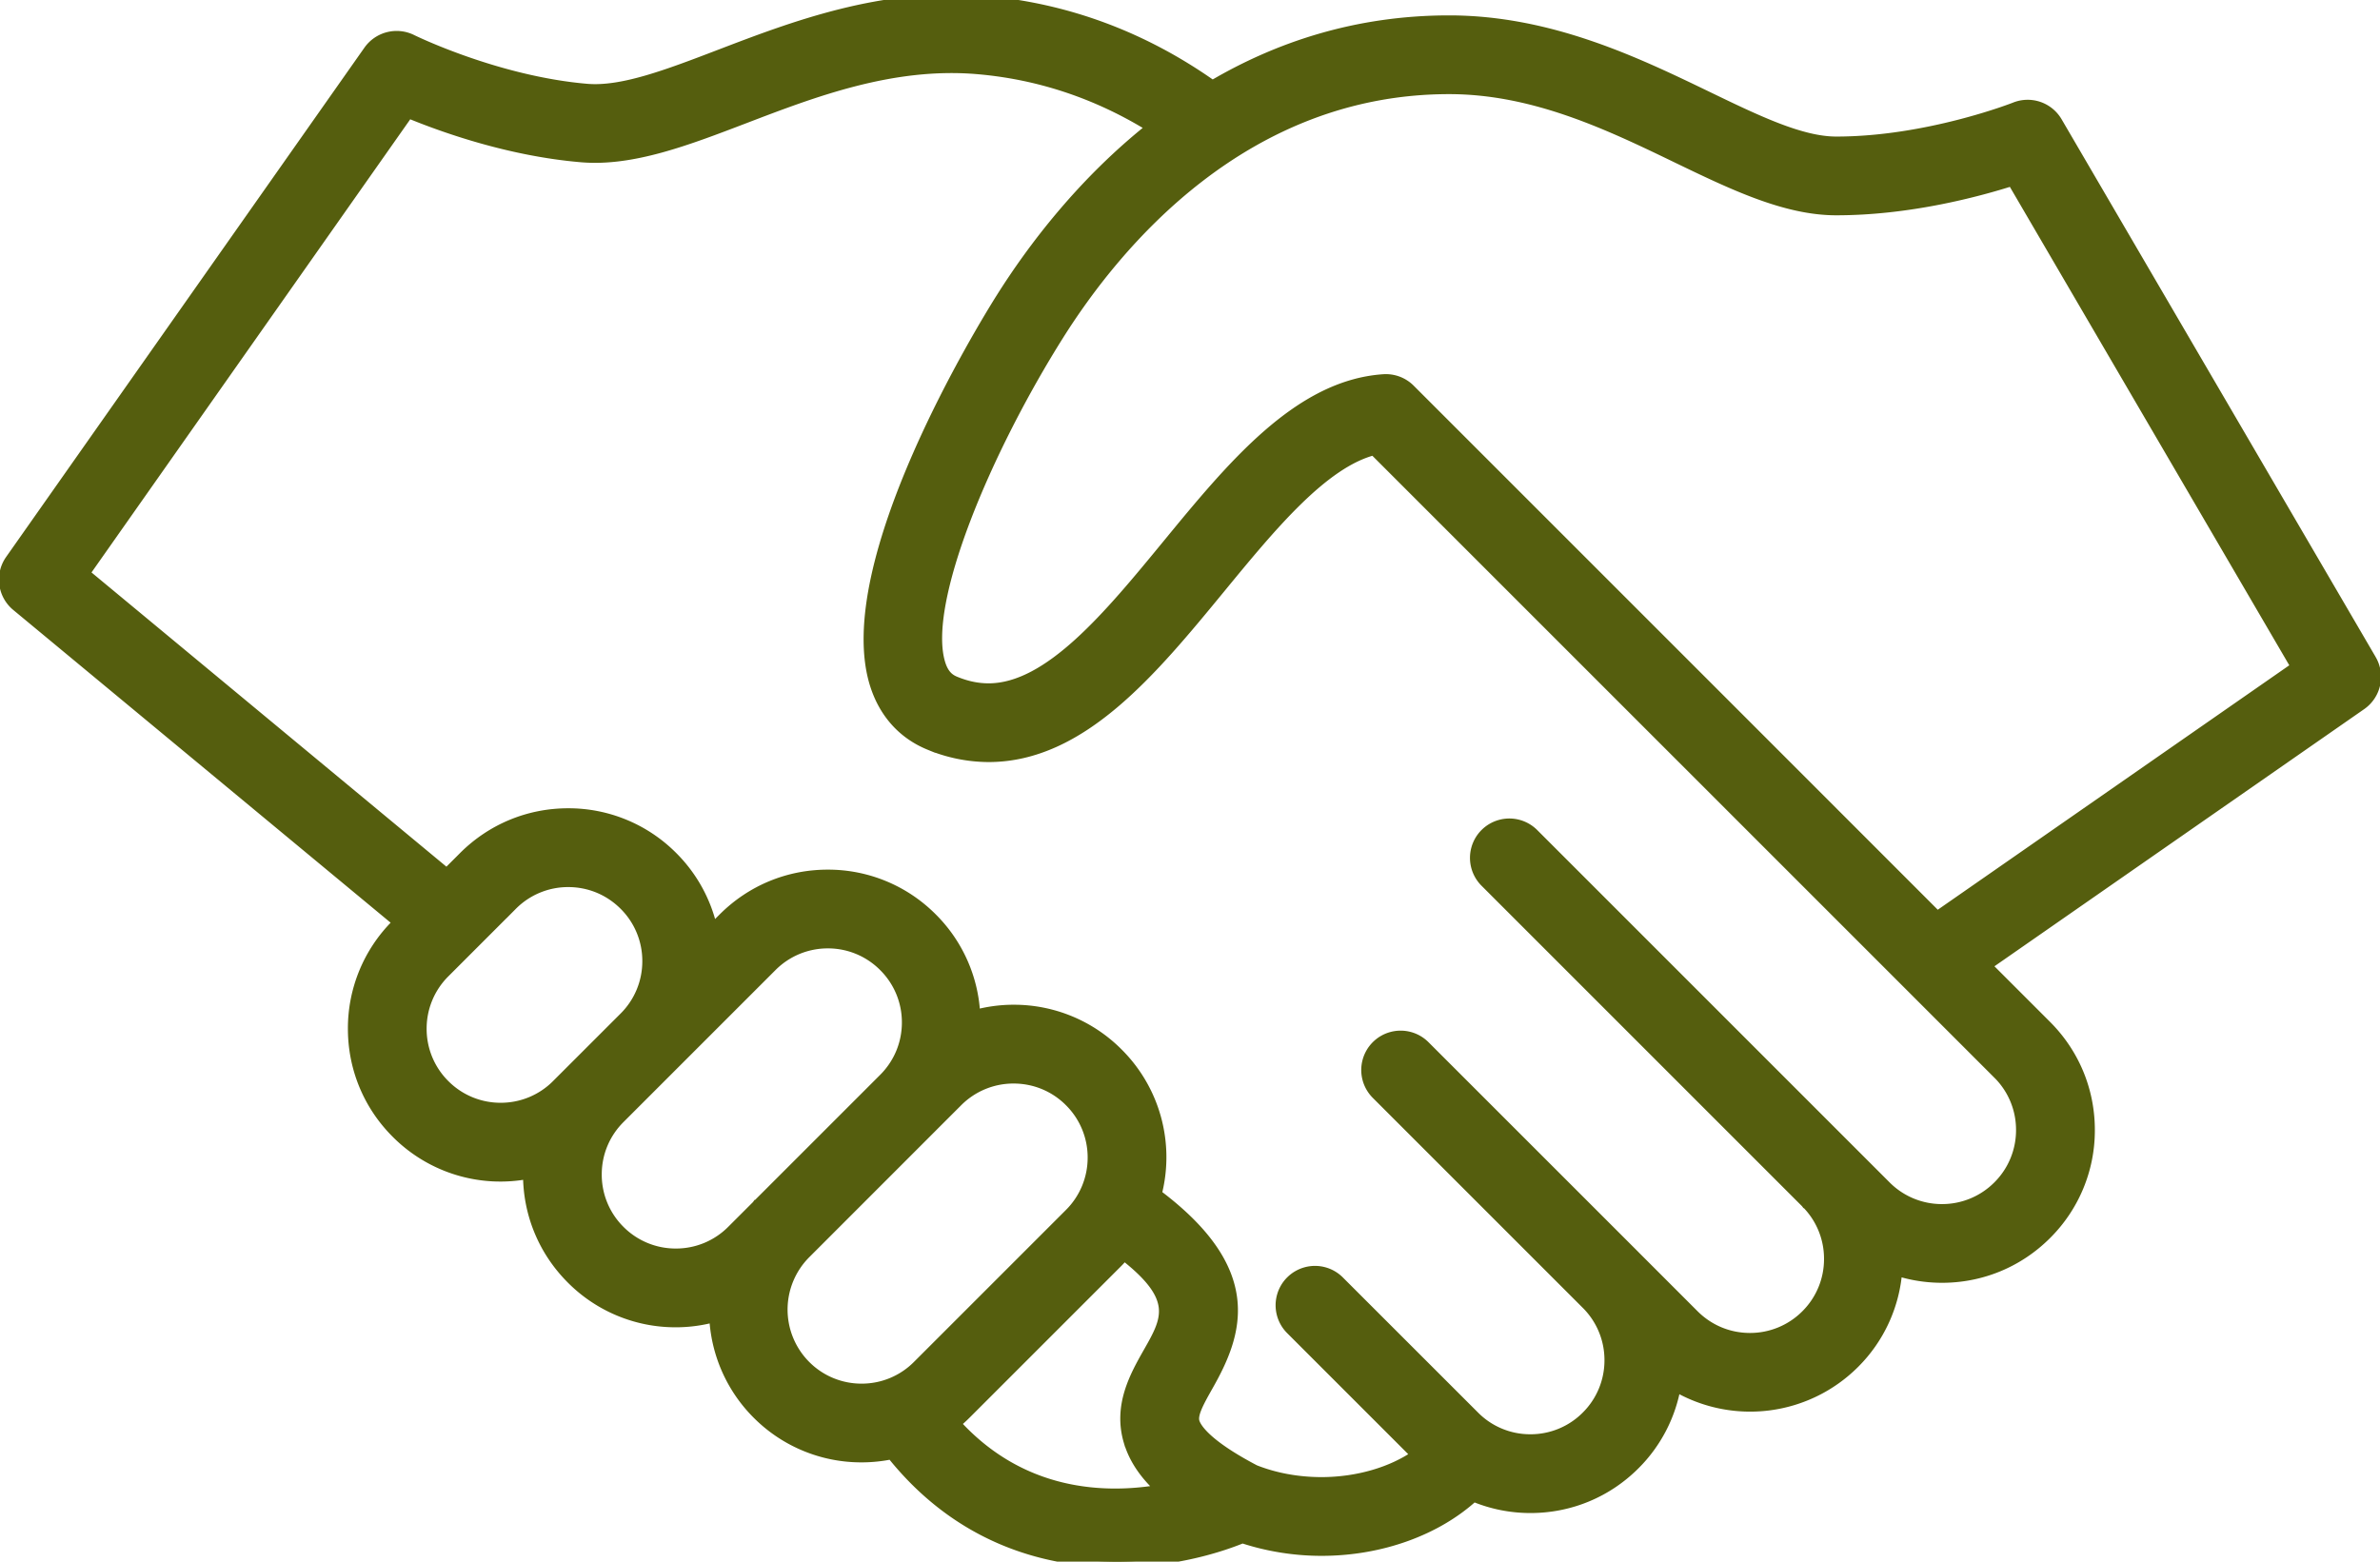
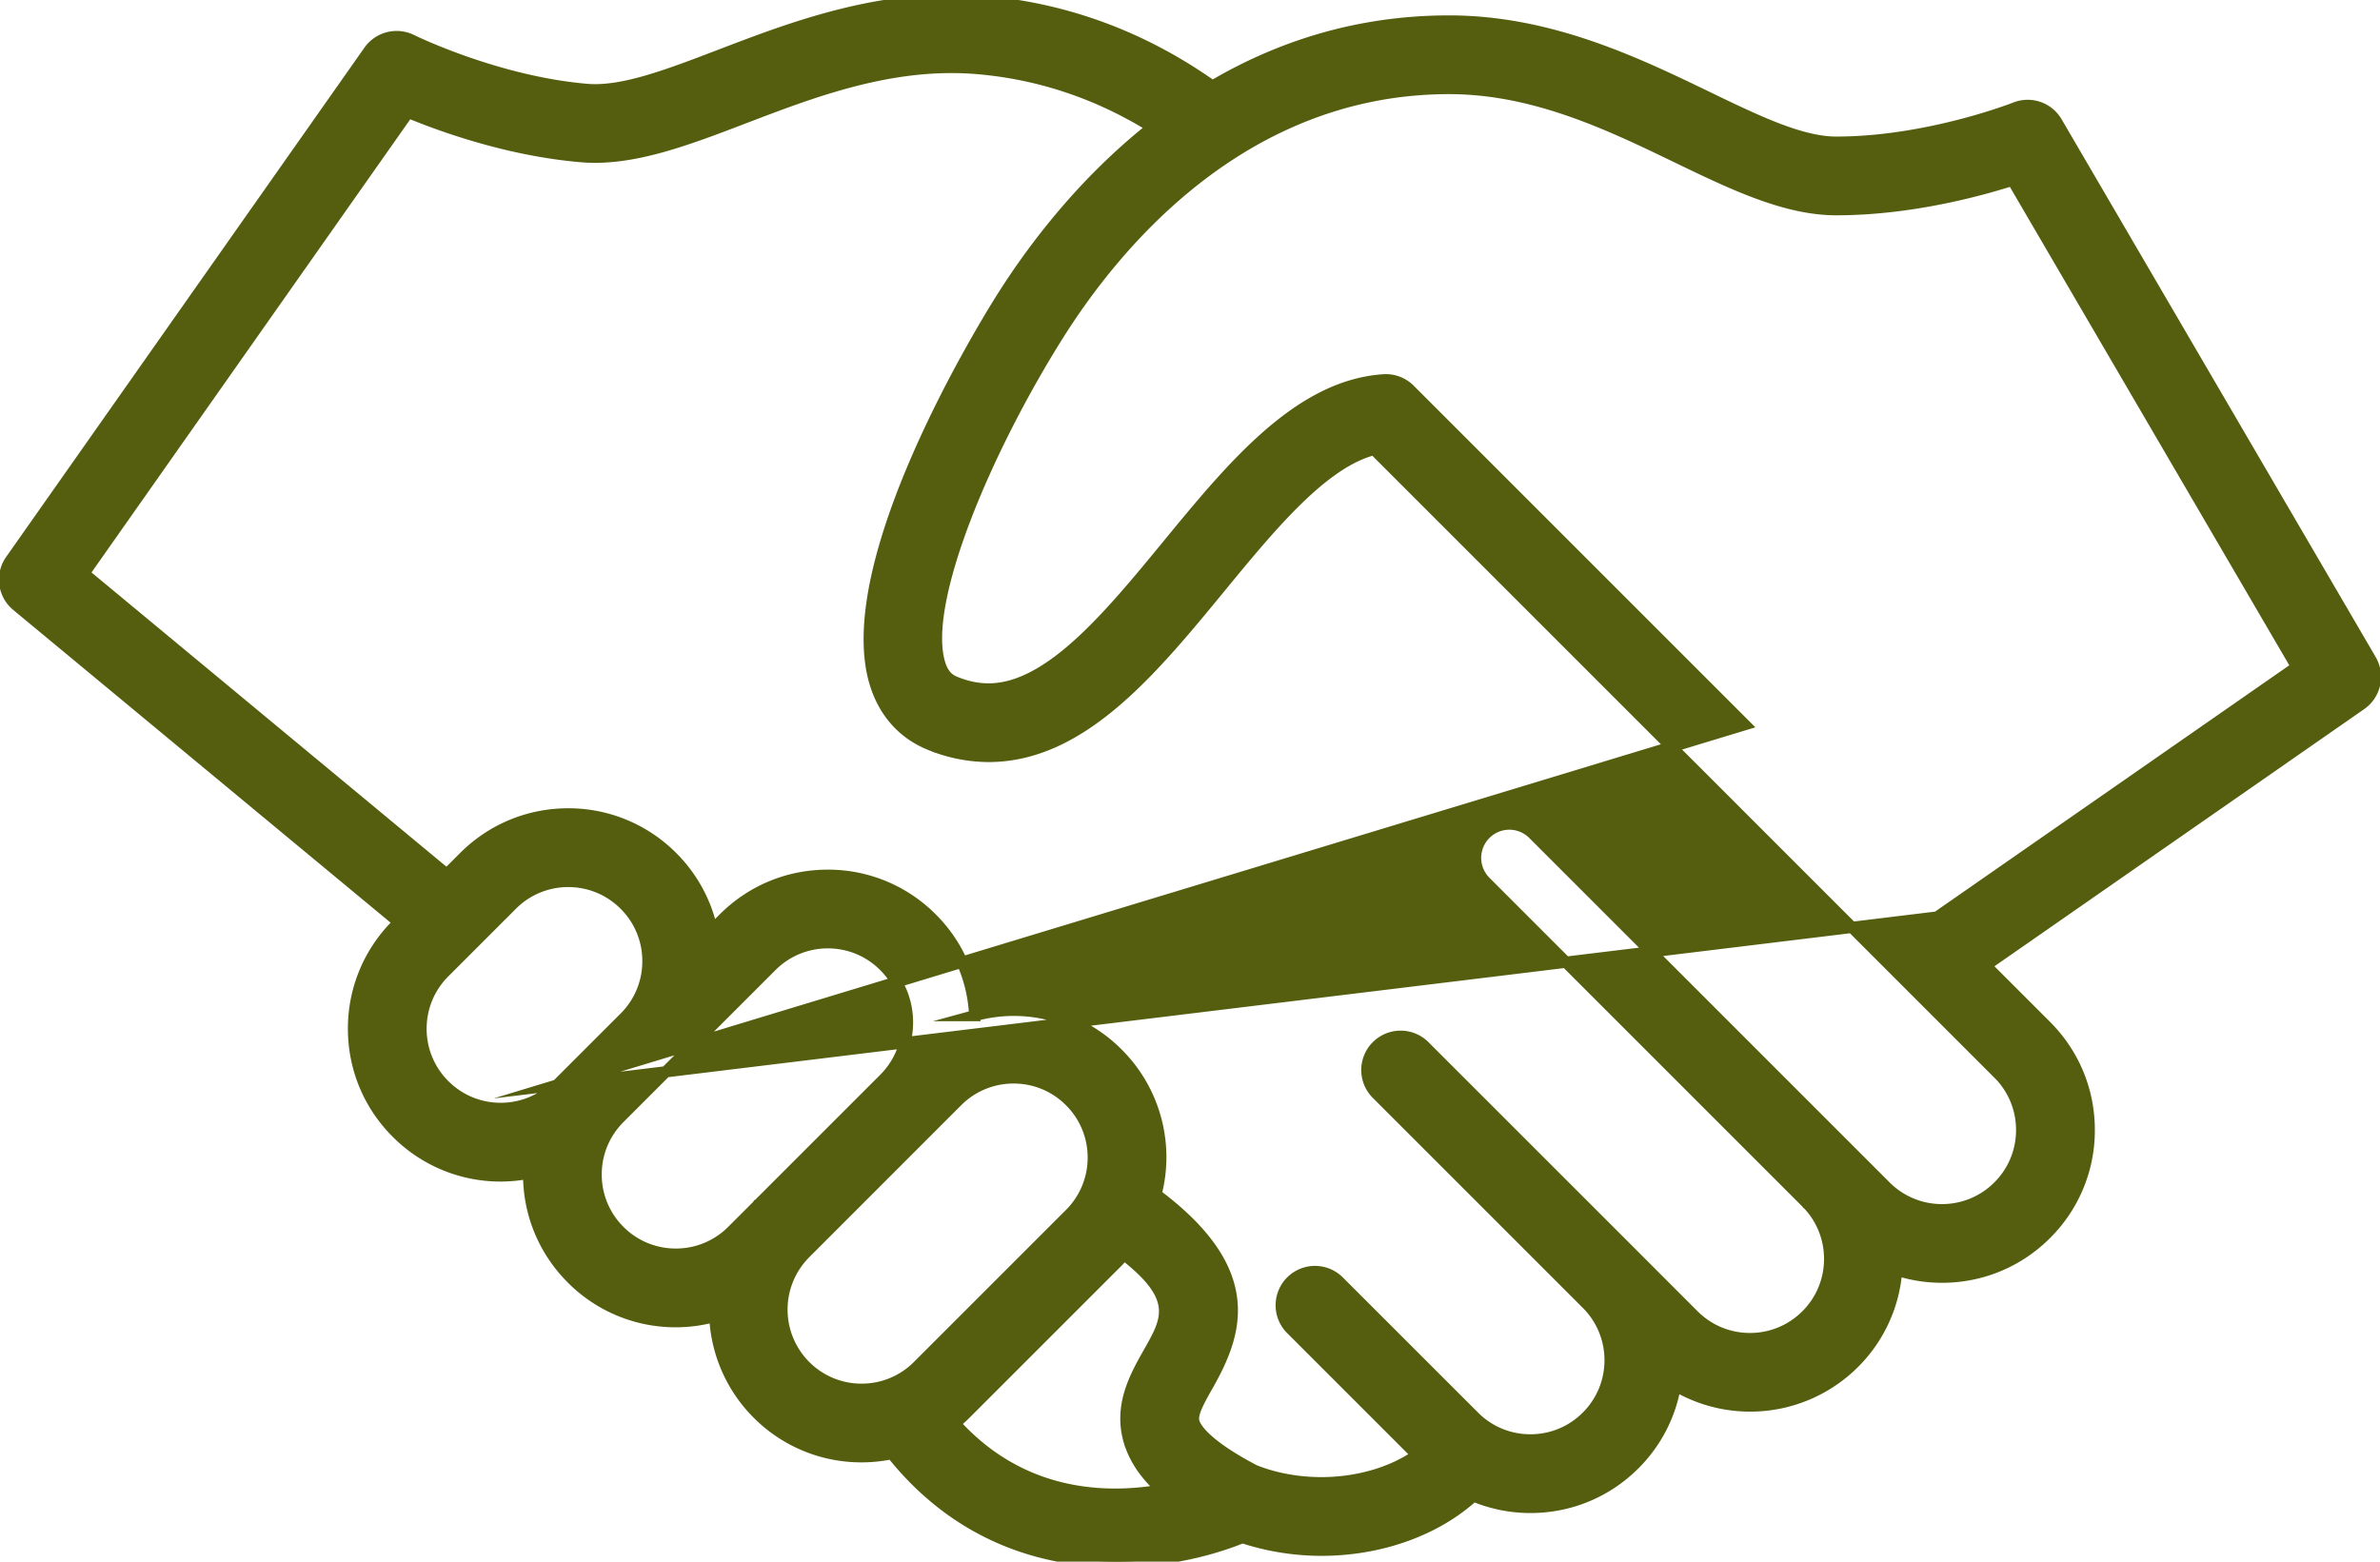
<svg xmlns="http://www.w3.org/2000/svg" width="128" height="84" viewBox="0.246 0 127.508 84" fill="#555e0e" stroke-miterlimit="100" stroke="#555e0e" stroke-width=".6">
  <svg width="128" height="84" viewBox="0.603 0.275 126.793 83.529">
-     <path paint-order="stroke fill markers" fill-rule="evenodd" d="M127.15 35.568l-16.795-28.76a1.803 1.803 0 0 0-2.227-.767c-.046.019-4.685 1.838-9.569 1.838-1.892 0-4.24-1.133-6.955-2.446-3.725-1.797-8.36-4.035-13.745-4.035-4.961 0-9.167 1.422-12.659 3.483C61.485 2.253 57.366.72 52.928.345 47.558-.11 42.754 1.73 38.892 3.208c-2.817 1.079-5.246 2.007-7.138 1.85-4.839-.41-9.335-2.617-9.381-2.64a1.808 1.808 0 0 0-2.281.58L.932 30.237c-.542.77-.4 1.829.324 2.43l20.438 16.94-.124.124a7.83 7.83 0 0 0-2.306 5.568c0 2.103.819 4.08 2.306 5.566a7.825 7.825 0 0 0 7.063 2.162c0 .024-.003.045-.003.068 0 2.103.82 4.08 2.306 5.568a7.818 7.818 0 0 0 5.568 2.306c.715 0 1.411-.1 2.083-.285a7.829 7.829 0 0 0 2.284 5.203 7.819 7.819 0 0 0 5.568 2.307c.55 0 1.09-.059 1.615-.168 3.505 4.399 8.028 5.777 12.028 5.777 2.606 0 4.99-.582 6.722-1.287 1.325.438 2.767.678 4.23.678 3.174 0 6.147-1.091 8.127-2.904a7.815 7.815 0 0 0 3.045.614h.003c2.102 0 4.08-.82 5.565-2.307a7.796 7.796 0 0 0 2.183-4.21 7.862 7.862 0 0 0 9.56-1.21 7.799 7.799 0 0 0 2.276-4.97 7.88 7.88 0 0 0 2.425.382s0 0 0 0c2.103 0 4.08-.82 5.567-2.307a7.814 7.814 0 0 0 2.306-5.566c0-2.103-.819-4.08-2.306-5.568l-3.23-3.23 20.068-13.959a1.803 1.803 0 0 0 .527-2.39v-.002zm-19.922 22.136a4.23 4.23 0 0 1 1.248 3.014 4.232 4.232 0 0 1-1.248 3.013 4.24 4.24 0 0 1-3.012 1.248h-.001a4.24 4.24 0 0 1-3.013-1.248L82.356 44.884a1.805 1.805 0 1 0-2.554 2.554l17.149 17.15c.003 0 .006.006.009.01a4.23 4.23 0 0 1 1.247 3.013 4.23 4.23 0 0 1-1.247 3.013 4.24 4.24 0 0 1-3.013 1.248c-1.14 0-2.209-.445-3.013-1.248l-3.155-3.156c-.003 0-.004-.004-.007-.007l-.003-.004-11.228-11.226a1.805 1.805 0 1 0-2.554 2.554L85.22 70.019a4.236 4.236 0 0 1 1.245 3.011 4.232 4.232 0 0 1-1.248 3.013 4.231 4.231 0 0 1-3.013 1.248 4.225 4.225 0 0 1-3.013-1.25l-7.23-7.227a1.805 1.805 0 1 0-2.554 2.554l6.736 6.736c-1.312.922-3.167 1.478-5.115 1.478-1.262 0-2.495-.228-3.574-.657-2.641-1.384-3.147-2.267-3.242-2.582-.12-.41.195-1.009.727-1.947 1.589-2.795 2.77-6.1-2.758-10.237a7.826 7.826 0 0 0-2.049-7.536 7.82 7.82 0 0 0-5.569-2.307c-.713 0-1.41.1-2.08.283a7.795 7.795 0 0 0-2.29-5.201 7.818 7.818 0 0 0-5.567-2.308c-2.103 0-4.08.82-5.568 2.308l-.62.62a7.813 7.813 0 0 0-2.126-3.903 7.819 7.819 0 0 0-5.568-2.307c-2.103 0-4.081.82-5.57 2.307l-.942.943c-.06-.068-.12-.137-.194-.198L4.847 30.948 22.19 6.288c1.891.782 5.429 2.042 9.257 2.366 2.71.233 5.635-.89 8.735-2.076 3.7-1.416 7.896-3.02 12.44-2.637 3.346.283 6.486 1.347 9.37 3.141-3.73 2.951-6.4 6.486-8.08 9.155-.907 1.439-8.79 14.235-6.724 20.674.487 1.513 1.486 2.615 2.892 3.187a8.296 8.296 0 0 0 3.148.638c4.96 0 8.73-4.59 12.378-9.029 2.707-3.294 5.496-6.69 8.236-7.389l28.627 28.627a.053.053 0 0 0 .004.004l4.754 4.755zm-66.375 7.067l-1.338 1.337a4.233 4.233 0 0 1-3.013 1.248 4.232 4.232 0 0 1-3.014-1.248 4.231 4.231 0 0 1-1.248-3.014c0-1.137.443-2.206 1.248-3.012l8.13-8.13a4.236 4.236 0 0 1 3.012-1.25 4.23 4.23 0 0 1 3.013 1.25 4.229 4.229 0 0 1 1.248 3.014c0 1.134-.442 2.2-1.242 3.005l-6.78 6.78a.264.264 0 0 1-.016.02s0 0 0 0zm5.583 9.812a4.235 4.235 0 0 1-3.012-1.248 4.266 4.266 0 0 1-.006-6.02l6.778-6.781.013-.014 1.343-1.342a4.24 4.24 0 0 1 3.013-1.247c1.138 0 2.209.442 3.013 1.248a4.233 4.233 0 0 1 1.248 3.012 4.24 4.24 0 0 1-1.248 3.013l-8.13 8.13a4.232 4.232 0 0 1-3.012 1.249s0 0 0 0zm14.314 2.782c.273.926.842 1.775 1.76 2.603-3.038.538-7.524.389-11.088-3.554a8.13 8.13 0 0 0 .58-.526l8.13-8.13c.12-.12.227-.248.339-.375 2.98 2.317 2.33 3.466 1.328 5.228-.718 1.268-1.614 2.844-1.05 4.754 0 0 0 0 0 0zM30.148 58.312a4.24 4.24 0 0 1-3.013 1.248 4.235 4.235 0 0 1-3.012-1.248 4.235 4.235 0 0 1-1.248-3.013 4.24 4.24 0 0 1 1.248-3.013l3.612-3.613a4.235 4.235 0 0 1 3.014-1.25c1.138 0 2.207.444 3.013 1.25a4.228 4.228 0 0 1 1.247 3.013A4.234 4.234 0 0 1 33.76 54.7l-3.613 3.612zm73.808-8.987L93.67 39.036 75.751 21.117a1.8 1.8 0 0 0-1.397-.526c-4.54.303-8.097 4.634-11.54 8.824-3.113 3.79-6.333 7.71-9.585 7.71-.589 0-1.173-.12-1.784-.37-.292-.118-.615-.325-.816-.946-1.046-3.262 2.486-11.525 6.34-17.643C60.065 13.253 66.894 5.01 77.86 5.01c4.56 0 8.604 1.952 12.174 3.677 2.987 1.441 5.807 2.804 8.526 2.804 3.845 0 7.476-.956 9.425-1.578l15.203 26.035-19.232 13.376z" />
+     <path paint-order="stroke fill markers" fill-rule="evenodd" d="M127.15 35.568l-16.795-28.76a1.803 1.803 0 0 0-2.227-.767c-.046.019-4.685 1.838-9.569 1.838-1.892 0-4.24-1.133-6.955-2.446-3.725-1.797-8.36-4.035-13.745-4.035-4.961 0-9.167 1.422-12.659 3.483C61.485 2.253 57.366.72 52.928.345 47.558-.11 42.754 1.73 38.892 3.208c-2.817 1.079-5.246 2.007-7.138 1.85-4.839-.41-9.335-2.617-9.381-2.64a1.808 1.808 0 0 0-2.281.58L.932 30.237c-.542.77-.4 1.829.324 2.43l20.438 16.94-.124.124a7.83 7.83 0 0 0-2.306 5.568c0 2.103.819 4.08 2.306 5.566a7.825 7.825 0 0 0 7.063 2.162c0 .024-.003.045-.003.068 0 2.103.82 4.08 2.306 5.568a7.818 7.818 0 0 0 5.568 2.306c.715 0 1.411-.1 2.083-.285a7.829 7.829 0 0 0 2.284 5.203 7.819 7.819 0 0 0 5.568 2.307c.55 0 1.09-.059 1.615-.168 3.505 4.399 8.028 5.777 12.028 5.777 2.606 0 4.99-.582 6.722-1.287 1.325.438 2.767.678 4.23.678 3.174 0 6.147-1.091 8.127-2.904a7.815 7.815 0 0 0 3.045.614h.003c2.102 0 4.08-.82 5.565-2.307a7.796 7.796 0 0 0 2.183-4.21 7.862 7.862 0 0 0 9.56-1.21 7.799 7.799 0 0 0 2.276-4.97 7.88 7.88 0 0 0 2.425.382s0 0 0 0c2.103 0 4.08-.82 5.567-2.307a7.814 7.814 0 0 0 2.306-5.566c0-2.103-.819-4.08-2.306-5.568l-3.23-3.23 20.068-13.959a1.803 1.803 0 0 0 .527-2.39v-.002zm-19.922 22.136a4.23 4.23 0 0 1 1.248 3.014 4.232 4.232 0 0 1-1.248 3.013 4.24 4.24 0 0 1-3.012 1.248h-.001a4.24 4.24 0 0 1-3.013-1.248L82.356 44.884a1.805 1.805 0 1 0-2.554 2.554l17.149 17.15c.003 0 .006.006.009.01a4.23 4.23 0 0 1 1.247 3.013 4.23 4.23 0 0 1-1.247 3.013 4.24 4.24 0 0 1-3.013 1.248c-1.14 0-2.209-.445-3.013-1.248l-3.155-3.156c-.003 0-.004-.004-.007-.007l-.003-.004-11.228-11.226a1.805 1.805 0 1 0-2.554 2.554L85.22 70.019a4.236 4.236 0 0 1 1.245 3.011 4.232 4.232 0 0 1-1.248 3.013 4.231 4.231 0 0 1-3.013 1.248 4.225 4.225 0 0 1-3.013-1.25l-7.23-7.227a1.805 1.805 0 1 0-2.554 2.554l6.736 6.736c-1.312.922-3.167 1.478-5.115 1.478-1.262 0-2.495-.228-3.574-.657-2.641-1.384-3.147-2.267-3.242-2.582-.12-.41.195-1.009.727-1.947 1.589-2.795 2.77-6.1-2.758-10.237a7.826 7.826 0 0 0-2.049-7.536 7.82 7.82 0 0 0-5.569-2.307c-.713 0-1.41.1-2.08.283a7.795 7.795 0 0 0-2.29-5.201 7.818 7.818 0 0 0-5.567-2.308c-2.103 0-4.08.82-5.568 2.308l-.62.62a7.813 7.813 0 0 0-2.126-3.903 7.819 7.819 0 0 0-5.568-2.307c-2.103 0-4.081.82-5.57 2.307l-.942.943c-.06-.068-.12-.137-.194-.198L4.847 30.948 22.19 6.288c1.891.782 5.429 2.042 9.257 2.366 2.71.233 5.635-.89 8.735-2.076 3.7-1.416 7.896-3.02 12.44-2.637 3.346.283 6.486 1.347 9.37 3.141-3.73 2.951-6.4 6.486-8.08 9.155-.907 1.439-8.79 14.235-6.724 20.674.487 1.513 1.486 2.615 2.892 3.187a8.296 8.296 0 0 0 3.148.638c4.96 0 8.73-4.59 12.378-9.029 2.707-3.294 5.496-6.69 8.236-7.389l28.627 28.627a.053.053 0 0 0 .004.004l4.754 4.755zm-66.375 7.067l-1.338 1.337a4.233 4.233 0 0 1-3.013 1.248 4.232 4.232 0 0 1-3.014-1.248 4.231 4.231 0 0 1-1.248-3.014c0-1.137.443-2.206 1.248-3.012l8.13-8.13a4.236 4.236 0 0 1 3.012-1.25 4.23 4.23 0 0 1 3.013 1.25 4.229 4.229 0 0 1 1.248 3.014c0 1.134-.442 2.2-1.242 3.005l-6.78 6.78a.264.264 0 0 1-.016.02s0 0 0 0zm5.583 9.812a4.235 4.235 0 0 1-3.012-1.248 4.266 4.266 0 0 1-.006-6.02l6.778-6.781.013-.014 1.343-1.342a4.24 4.24 0 0 1 3.013-1.247c1.138 0 2.209.442 3.013 1.248a4.233 4.233 0 0 1 1.248 3.012 4.24 4.24 0 0 1-1.248 3.013l-8.13 8.13a4.232 4.232 0 0 1-3.012 1.249s0 0 0 0zm14.314 2.782c.273.926.842 1.775 1.76 2.603-3.038.538-7.524.389-11.088-3.554a8.13 8.13 0 0 0 .58-.526l8.13-8.13c.12-.12.227-.248.339-.375 2.98 2.317 2.33 3.466 1.328 5.228-.718 1.268-1.614 2.844-1.05 4.754 0 0 0 0 0 0zM30.148 58.312a4.24 4.24 0 0 1-3.013 1.248 4.235 4.235 0 0 1-3.012-1.248 4.235 4.235 0 0 1-1.248-3.013 4.24 4.24 0 0 1 1.248-3.013l3.612-3.613a4.235 4.235 0 0 1 3.014-1.25c1.138 0 2.207.444 3.013 1.25a4.228 4.228 0 0 1 1.247 3.013A4.234 4.234 0 0 1 33.76 54.7l-3.613 3.612zL93.67 39.036 75.751 21.117a1.8 1.8 0 0 0-1.397-.526c-4.54.303-8.097 4.634-11.54 8.824-3.113 3.79-6.333 7.71-9.585 7.71-.589 0-1.173-.12-1.784-.37-.292-.118-.615-.325-.816-.946-1.046-3.262 2.486-11.525 6.34-17.643C60.065 13.253 66.894 5.01 77.86 5.01c4.56 0 8.604 1.952 12.174 3.677 2.987 1.441 5.807 2.804 8.526 2.804 3.845 0 7.476-.956 9.425-1.578l15.203 26.035-19.232 13.376z" />
  </svg>
</svg>